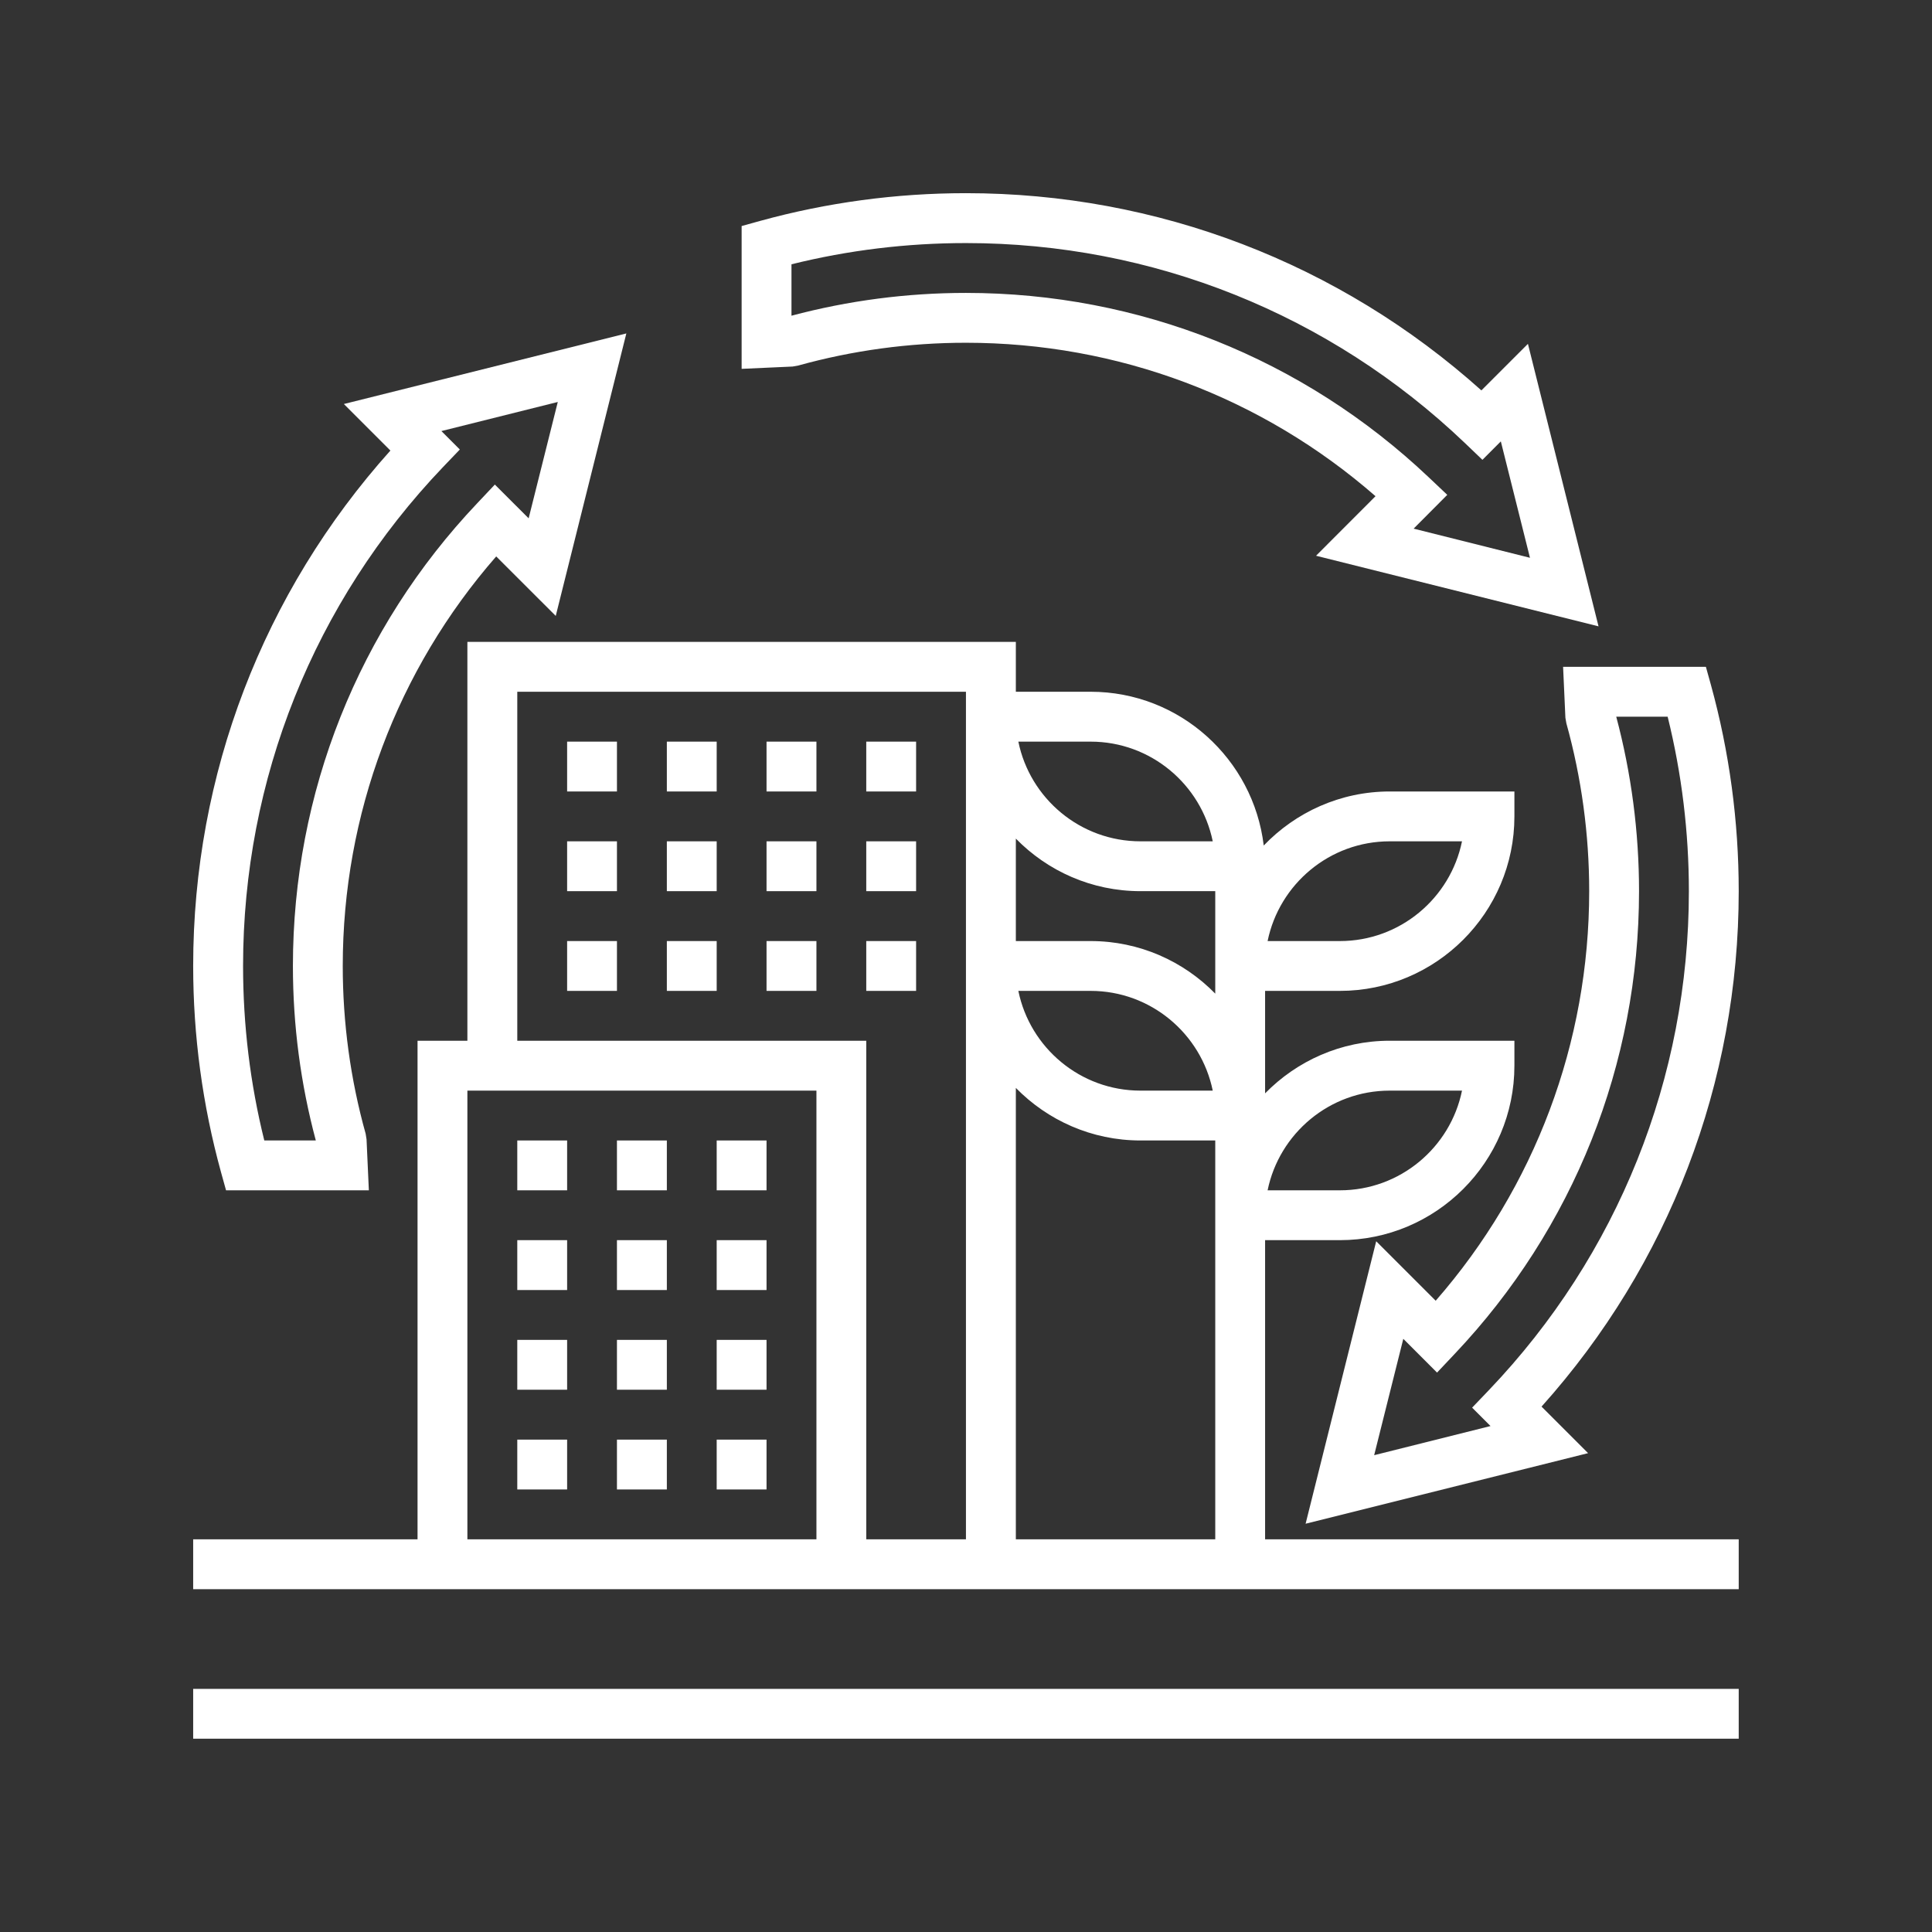
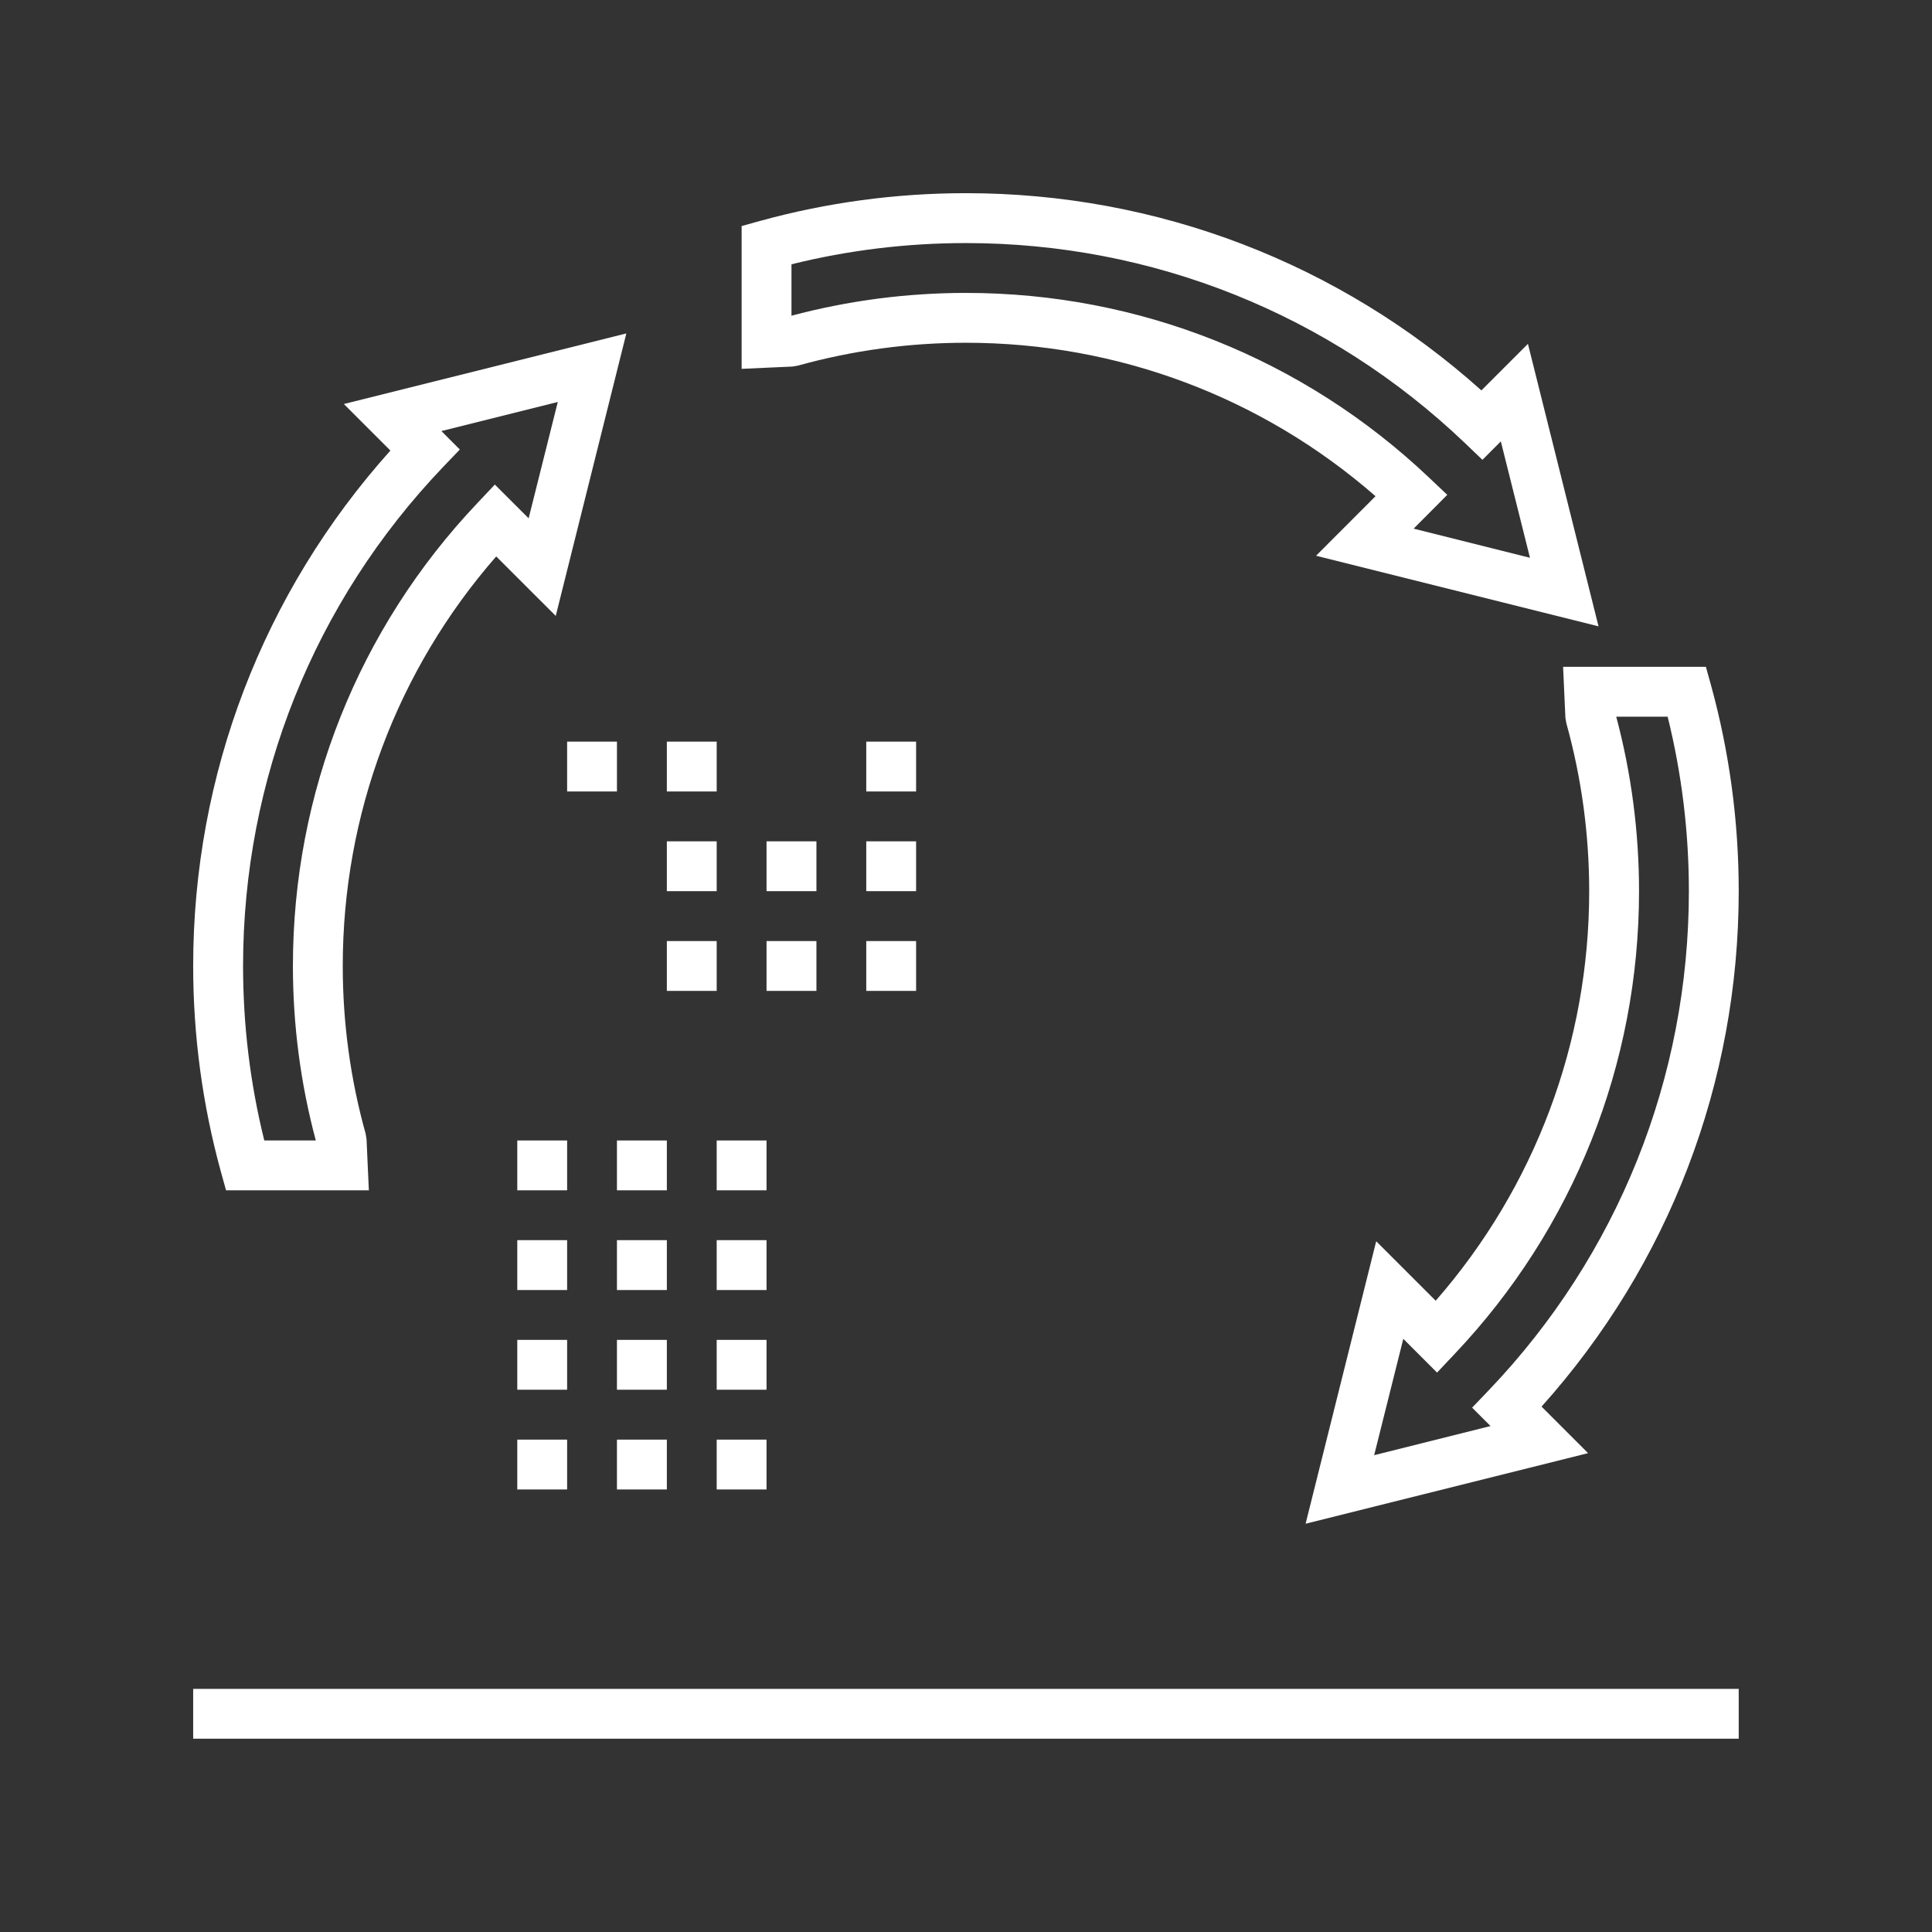
<svg xmlns="http://www.w3.org/2000/svg" width="192" zoomAndPan="magnify" viewBox="0 0 144 144" height="192" preserveAspectRatio="xMidYMid meet" version="1.0">
  <rect x="0" y="0" width="144" height="144" fill="#333333" stroke="none" />
  <defs>
    <clipPath id="e1dd9106ee">
      <path d="M 14.398 125 L 129.898 125 L 129.898 129.898 L 14.398 129.898 Z M 14.398 125 " clip-rule="nonzero" />
    </clipPath>
    <clipPath id="36e09f8723">
      <path d="M 55 14.398 L 120 14.398 L 120 47 L 55 47 Z M 55 14.398 " clip-rule="nonzero" />
    </clipPath>
    <clipPath id="c45e749afb">
      <path d="M 14.398 24 L 47 24 L 47 89 L 14.398 89 Z M 14.398 24 " clip-rule="nonzero" />
    </clipPath>
    <clipPath id="a0c3f317e5">
      <path d="M 97 49 L 129.898 49 L 129.898 114 L 97 114 Z M 97 49 " clip-rule="nonzero" />
    </clipPath>
    <clipPath id="fa41efce38">
-       <path d="M 14.398 47 L 129.898 47 L 129.898 119 L 14.398 119 Z M 14.398 47 " clip-rule="nonzero" />
-     </clipPath>
+       </clipPath>
  </defs>
  <g clip-path="url(#e1dd9106ee)">
    <path fill="#ffffff" d="M 14.398 129.594 L 129.594 129.594 L 129.594 125.879 L 14.398 125.879 L 14.398 129.594 " fill-opacity="1" fill-rule="nonzero" />
  </g>
  <g clip-path="url(#36e09f8723)">
    <path fill="#ffffff" d="M 58.992 19.699 C 63.23 18.645 67.598 18.117 71.996 18.117 C 85.902 18.117 99.113 23.406 109.18 33.016 L 110.492 34.273 L 111.863 32.898 L 114.035 41.574 L 105.363 39.402 L 107.871 36.883 L 106.492 35.578 C 97.137 26.715 84.887 21.832 71.996 21.832 C 67.586 21.832 63.215 22.406 58.992 23.531 Z M 59.492 27.246 C 63.543 26.121 67.75 25.547 71.996 25.547 C 83.297 25.547 94.062 29.598 102.523 36.984 L 98.09 41.422 L 119.145 46.684 L 113.883 25.629 L 110.414 29.098 C 99.824 19.605 86.258 14.398 71.996 14.398 C 66.785 14.398 61.617 15.098 56.641 16.469 L 55.277 16.848 L 55.277 27.492 L 59.078 27.32 L 59.492 27.246 " fill-opacity="1" fill-rule="nonzero" />
  </g>
  <g clip-path="url(#c45e749afb)">
    <path fill="#ffffff" d="M 33.016 34.816 L 34.273 33.504 L 32.898 32.129 L 41.574 29.961 L 39.402 38.633 L 36.883 36.117 L 35.578 37.5 C 26.711 46.855 21.832 59.109 21.832 71.996 C 21.832 76.41 22.406 80.781 23.539 85.004 L 19.699 85.004 C 18.645 80.766 18.117 76.395 18.117 71.996 C 18.117 58.09 23.406 44.883 33.016 34.816 Z M 16.469 87.355 L 16.848 88.719 L 27.492 88.719 L 27.32 84.918 L 27.254 84.504 C 26.121 80.453 25.547 76.242 25.547 71.996 C 25.547 60.703 29.598 49.934 36.984 41.473 L 41.422 45.906 L 46.684 24.852 L 25.629 30.113 L 29.098 33.582 C 19.605 44.172 14.398 57.734 14.398 71.996 C 14.398 77.207 15.098 82.375 16.469 87.355 " fill-opacity="1" fill-rule="nonzero" />
  </g>
  <g clip-path="url(#a0c3f317e5)">
    <path fill="#ffffff" d="M 124.297 53.418 C 125.348 57.656 125.879 62.027 125.879 66.422 C 125.879 80.328 120.59 93.539 110.98 103.605 L 109.723 104.918 L 111.094 106.289 L 102.422 108.461 L 104.594 99.789 L 107.109 102.305 L 108.418 100.918 C 117.277 91.566 122.164 79.312 122.164 66.422 C 122.164 62.012 121.59 57.641 120.465 53.418 Z M 116.676 53.504 L 116.75 53.918 C 117.875 57.969 118.449 62.18 118.449 66.422 C 118.449 77.715 114.398 88.488 107.008 96.949 L 102.574 92.516 L 97.312 113.57 L 118.367 108.309 L 114.898 104.84 C 124.391 94.25 129.594 80.684 129.594 66.422 C 129.594 61.211 128.898 56.047 127.527 51.066 L 127.148 49.703 L 116.504 49.703 L 116.676 53.504 " fill-opacity="1" fill-rule="nonzero" />
  </g>
  <path fill="#ffffff" d="M 53.418 85.004 L 53.418 88.719 L 57.133 88.719 L 57.133 85.004 L 53.418 85.004 " fill-opacity="1" fill-rule="nonzero" />
  <path fill="#ffffff" d="M 38.555 88.719 L 42.27 88.719 L 42.27 85.004 L 38.555 85.004 L 38.555 88.719 " fill-opacity="1" fill-rule="nonzero" />
  <path fill="#ffffff" d="M 45.984 88.719 L 49.703 88.719 L 49.703 85.004 L 45.984 85.004 L 45.984 88.719 " fill-opacity="1" fill-rule="nonzero" />
  <path fill="#ffffff" d="M 45.984 96.152 L 49.703 96.152 L 49.703 92.434 L 45.984 92.434 L 45.984 96.152 " fill-opacity="1" fill-rule="nonzero" />
  <path fill="#ffffff" d="M 38.555 96.152 L 42.27 96.152 L 42.27 92.434 L 38.555 92.434 L 38.555 96.152 " fill-opacity="1" fill-rule="nonzero" />
  <path fill="#ffffff" d="M 53.418 96.152 L 57.133 96.152 L 57.133 92.434 L 53.418 92.434 L 53.418 96.152 " fill-opacity="1" fill-rule="nonzero" />
  <path fill="#ffffff" d="M 45.984 103.582 L 49.703 103.582 L 49.703 99.867 L 45.984 99.867 L 45.984 103.582 " fill-opacity="1" fill-rule="nonzero" />
  <path fill="#ffffff" d="M 53.418 103.582 L 57.133 103.582 L 57.133 99.867 L 53.418 99.867 L 53.418 103.582 " fill-opacity="1" fill-rule="nonzero" />
  <path fill="#ffffff" d="M 38.555 103.582 L 42.27 103.582 L 42.27 99.867 L 38.555 99.867 L 38.555 103.582 " fill-opacity="1" fill-rule="nonzero" />
  <path fill="#ffffff" d="M 38.555 111.016 L 42.27 111.016 L 42.27 107.301 L 38.555 107.301 L 38.555 111.016 " fill-opacity="1" fill-rule="nonzero" />
  <path fill="#ffffff" d="M 53.418 111.016 L 57.133 111.016 L 57.133 107.301 L 53.418 107.301 L 53.418 111.016 " fill-opacity="1" fill-rule="nonzero" />
  <path fill="#ffffff" d="M 45.984 111.016 L 49.703 111.016 L 49.703 107.301 L 45.984 107.301 L 45.984 111.016 " fill-opacity="1" fill-rule="nonzero" />
-   <path fill="#ffffff" d="M 42.27 73.855 L 45.984 73.855 L 45.984 70.141 L 42.27 70.141 L 42.27 73.855 " fill-opacity="1" fill-rule="nonzero" />
  <path fill="#ffffff" d="M 57.133 73.855 L 60.852 73.855 L 60.852 70.141 L 57.133 70.141 L 57.133 73.855 " fill-opacity="1" fill-rule="nonzero" />
  <path fill="#ffffff" d="M 49.703 73.855 L 53.418 73.855 L 53.418 70.141 L 49.703 70.141 L 49.703 73.855 " fill-opacity="1" fill-rule="nonzero" />
  <path fill="#ffffff" d="M 68.281 70.141 L 64.566 70.141 L 64.566 73.855 L 68.281 73.855 L 68.281 70.141 " fill-opacity="1" fill-rule="nonzero" />
  <path fill="#ffffff" d="M 57.133 66.422 L 60.852 66.422 L 60.852 62.707 L 57.133 62.707 L 57.133 66.422 " fill-opacity="1" fill-rule="nonzero" />
  <path fill="#ffffff" d="M 68.281 62.707 L 64.566 62.707 L 64.566 66.422 L 68.281 66.422 L 68.281 62.707 " fill-opacity="1" fill-rule="nonzero" />
  <path fill="#ffffff" d="M 49.703 66.422 L 53.418 66.422 L 53.418 62.707 L 49.703 62.707 L 49.703 66.422 " fill-opacity="1" fill-rule="nonzero" />
-   <path fill="#ffffff" d="M 42.27 66.422 L 45.984 66.422 L 45.984 62.707 L 42.27 62.707 L 42.27 66.422 " fill-opacity="1" fill-rule="nonzero" />
  <path fill="#ffffff" d="M 42.27 58.992 L 45.984 58.992 L 45.984 55.277 L 42.27 55.277 L 42.27 58.992 " fill-opacity="1" fill-rule="nonzero" />
-   <path fill="#ffffff" d="M 57.133 58.992 L 60.852 58.992 L 60.852 55.277 L 57.133 55.277 L 57.133 58.992 " fill-opacity="1" fill-rule="nonzero" />
  <path fill="#ffffff" d="M 49.703 58.992 L 53.418 58.992 L 53.418 55.277 L 49.703 55.277 L 49.703 58.992 " fill-opacity="1" fill-rule="nonzero" />
  <path fill="#ffffff" d="M 68.281 55.277 L 64.566 55.277 L 64.566 58.992 L 68.281 58.992 L 68.281 55.277 " fill-opacity="1" fill-rule="nonzero" />
  <g clip-path="url(#fa41efce38)">
    <path fill="#ffffff" d="M 34.836 81.289 L 60.852 81.289 L 60.852 114.73 L 34.836 114.73 Z M 38.555 51.559 L 71.996 51.559 L 71.996 114.73 L 64.566 114.73 L 64.566 77.57 L 38.555 77.57 Z M 85.004 66.422 L 90.578 66.422 L 90.578 74.059 C 88.211 71.641 84.922 70.141 81.289 70.141 L 75.715 70.141 L 75.715 62.504 C 78.078 64.922 81.367 66.422 85.004 66.422 Z M 81.289 55.277 C 85.773 55.277 89.523 58.469 90.391 62.707 L 85.004 62.707 C 80.52 62.707 76.766 59.516 75.902 55.277 Z M 75.902 73.855 L 81.289 73.855 C 85.773 73.855 89.523 77.051 90.391 81.289 L 85.004 81.289 C 80.52 81.289 76.766 78.094 75.902 73.855 Z M 90.578 114.73 L 75.715 114.73 L 75.715 81.086 C 78.078 83.5 81.367 85.004 85.004 85.004 L 90.578 85.004 Z M 103.582 62.707 L 108.969 62.707 C 108.105 66.945 104.352 70.141 99.867 70.141 L 94.48 70.141 C 95.348 65.902 99.098 62.707 103.582 62.707 Z M 103.582 81.289 L 108.969 81.289 C 108.105 85.527 104.352 88.719 99.867 88.719 L 94.48 88.719 C 95.348 84.48 99.098 81.289 103.582 81.289 Z M 94.293 92.434 L 99.867 92.434 C 107.039 92.434 112.875 86.602 112.875 79.43 L 112.875 77.57 L 103.582 77.57 C 99.949 77.57 96.66 79.074 94.293 81.492 L 94.293 73.855 L 99.867 73.855 C 107.039 73.855 112.875 68.02 112.875 60.852 L 112.875 58.992 L 103.582 58.992 C 99.898 58.992 96.566 60.543 94.191 63.02 C 93.422 56.582 87.938 51.559 81.289 51.559 L 75.715 51.559 L 75.715 47.844 L 34.836 47.844 L 34.836 77.57 L 31.121 77.57 L 31.121 114.73 L 14.398 114.73 L 14.398 118.449 L 129.594 118.449 L 129.594 114.73 L 94.293 114.73 L 94.293 92.434 " fill-opacity="1" fill-rule="nonzero" />
  </g>
</svg>